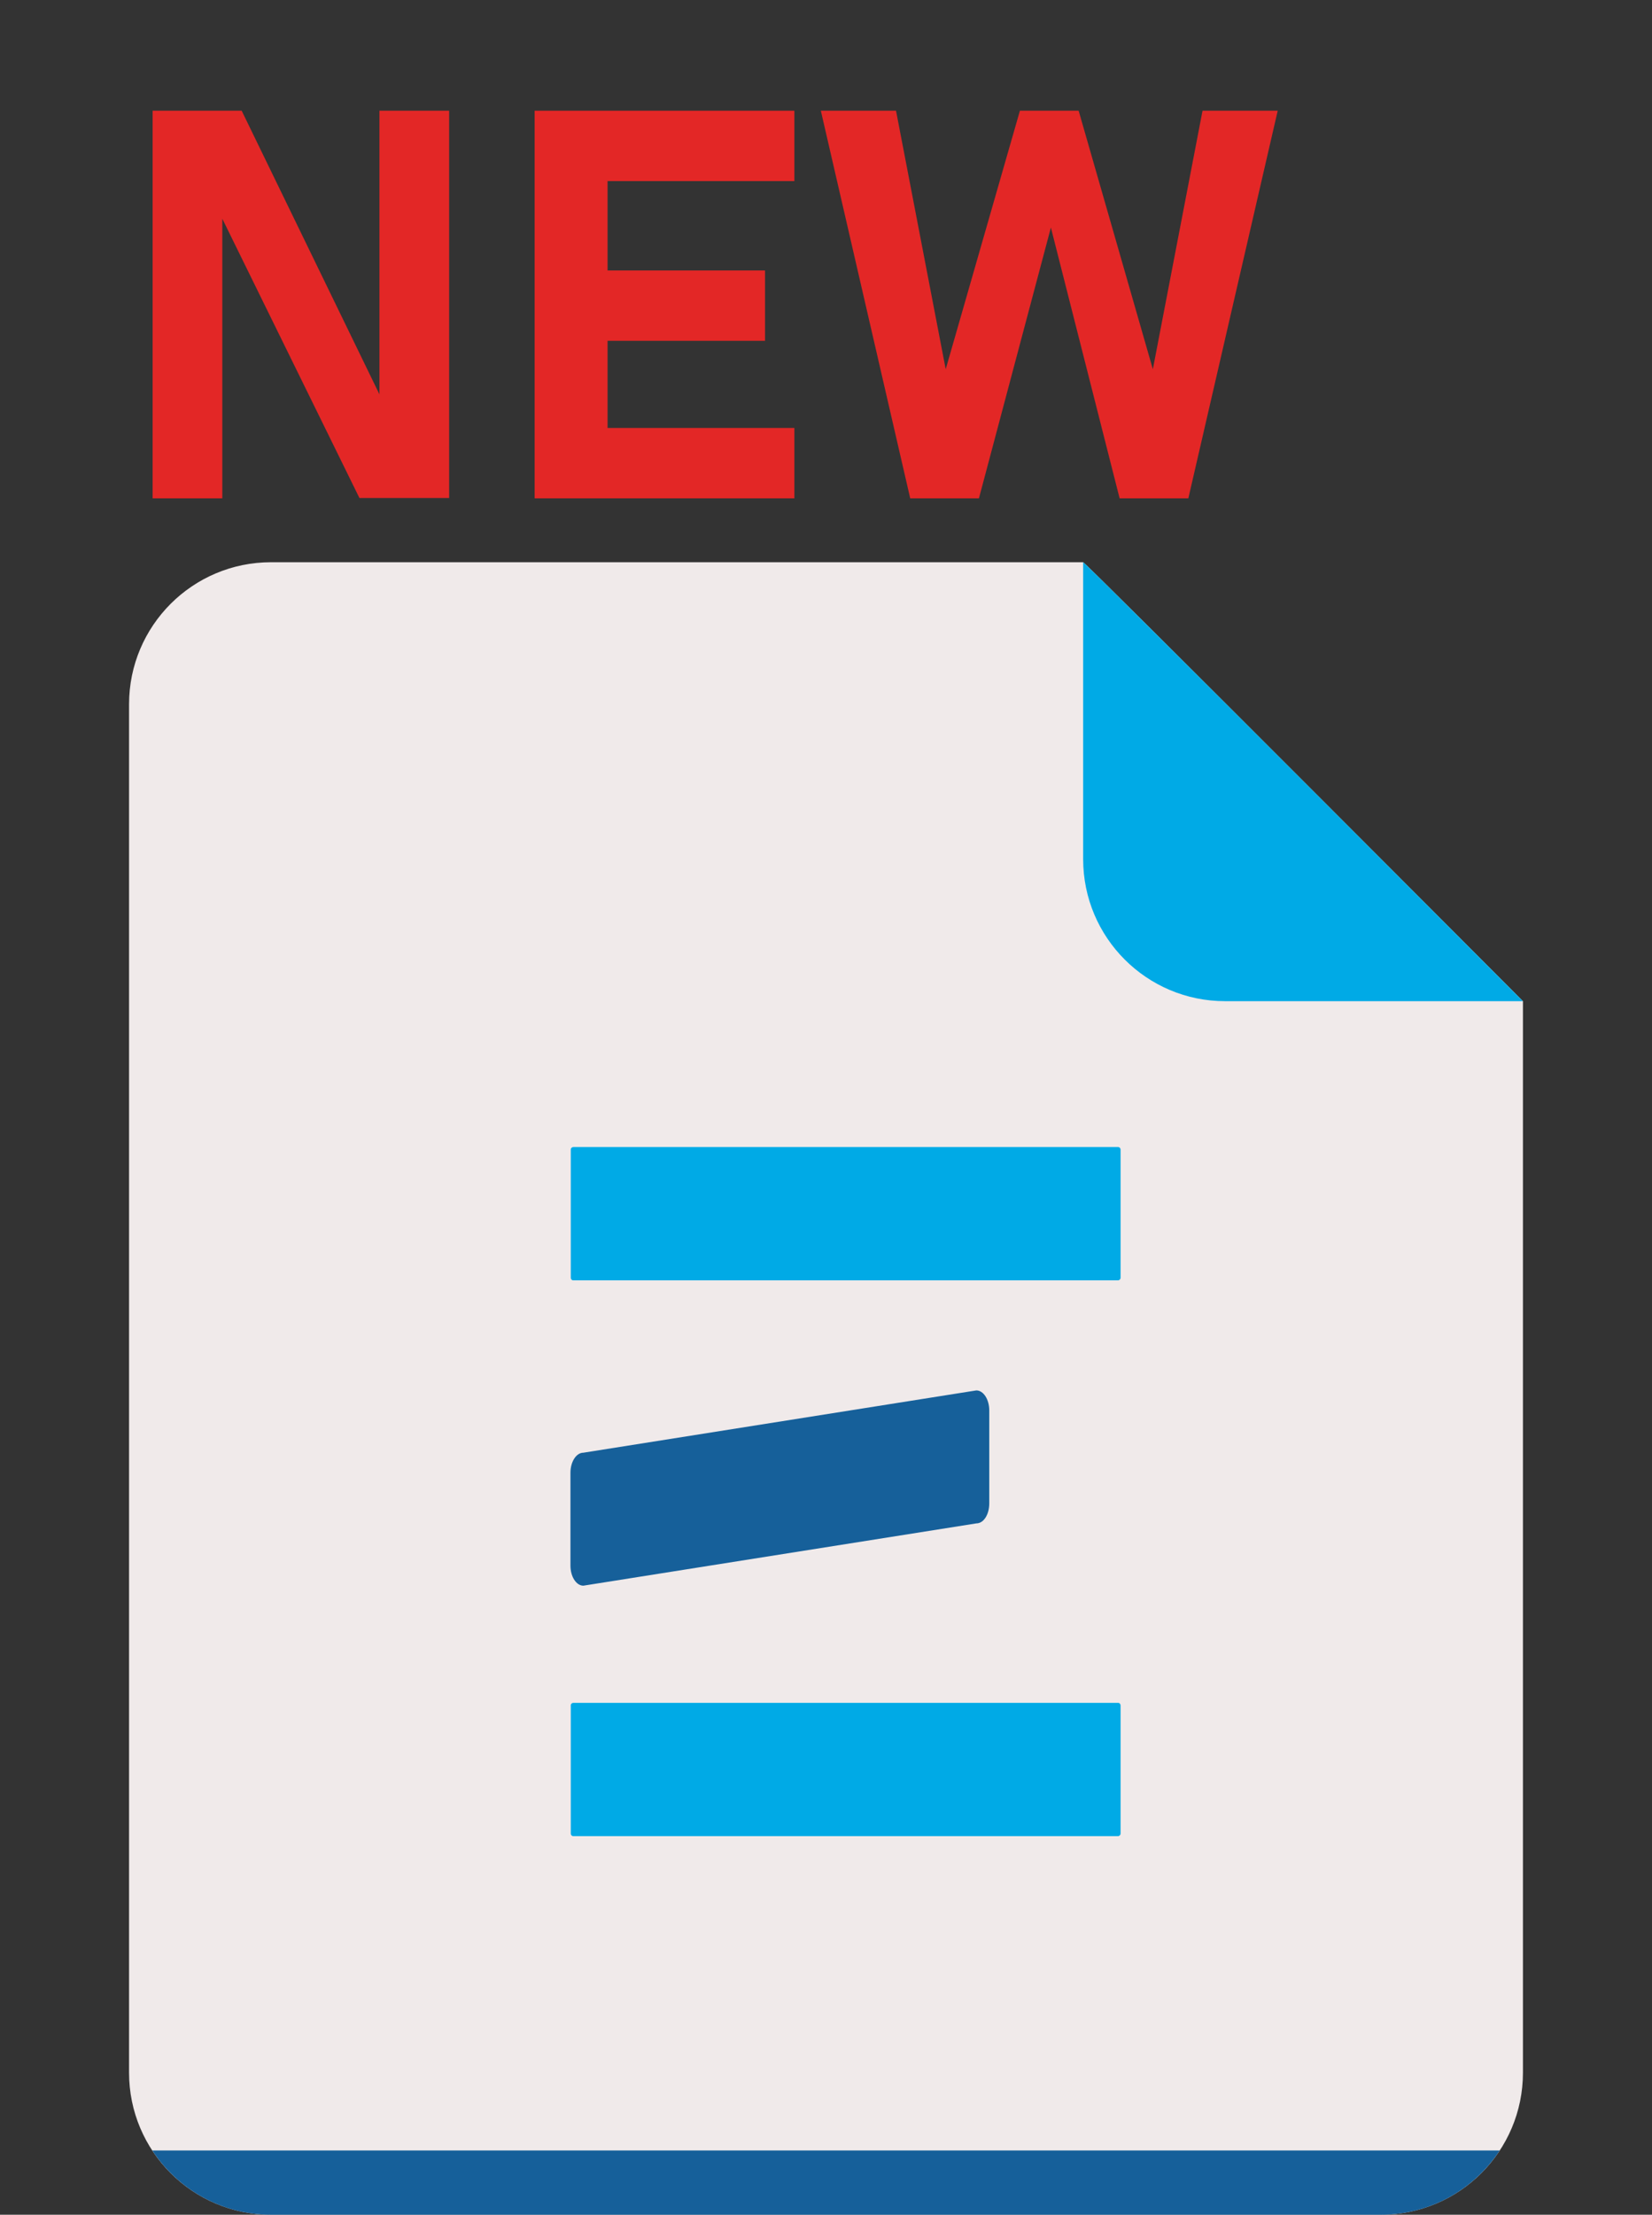
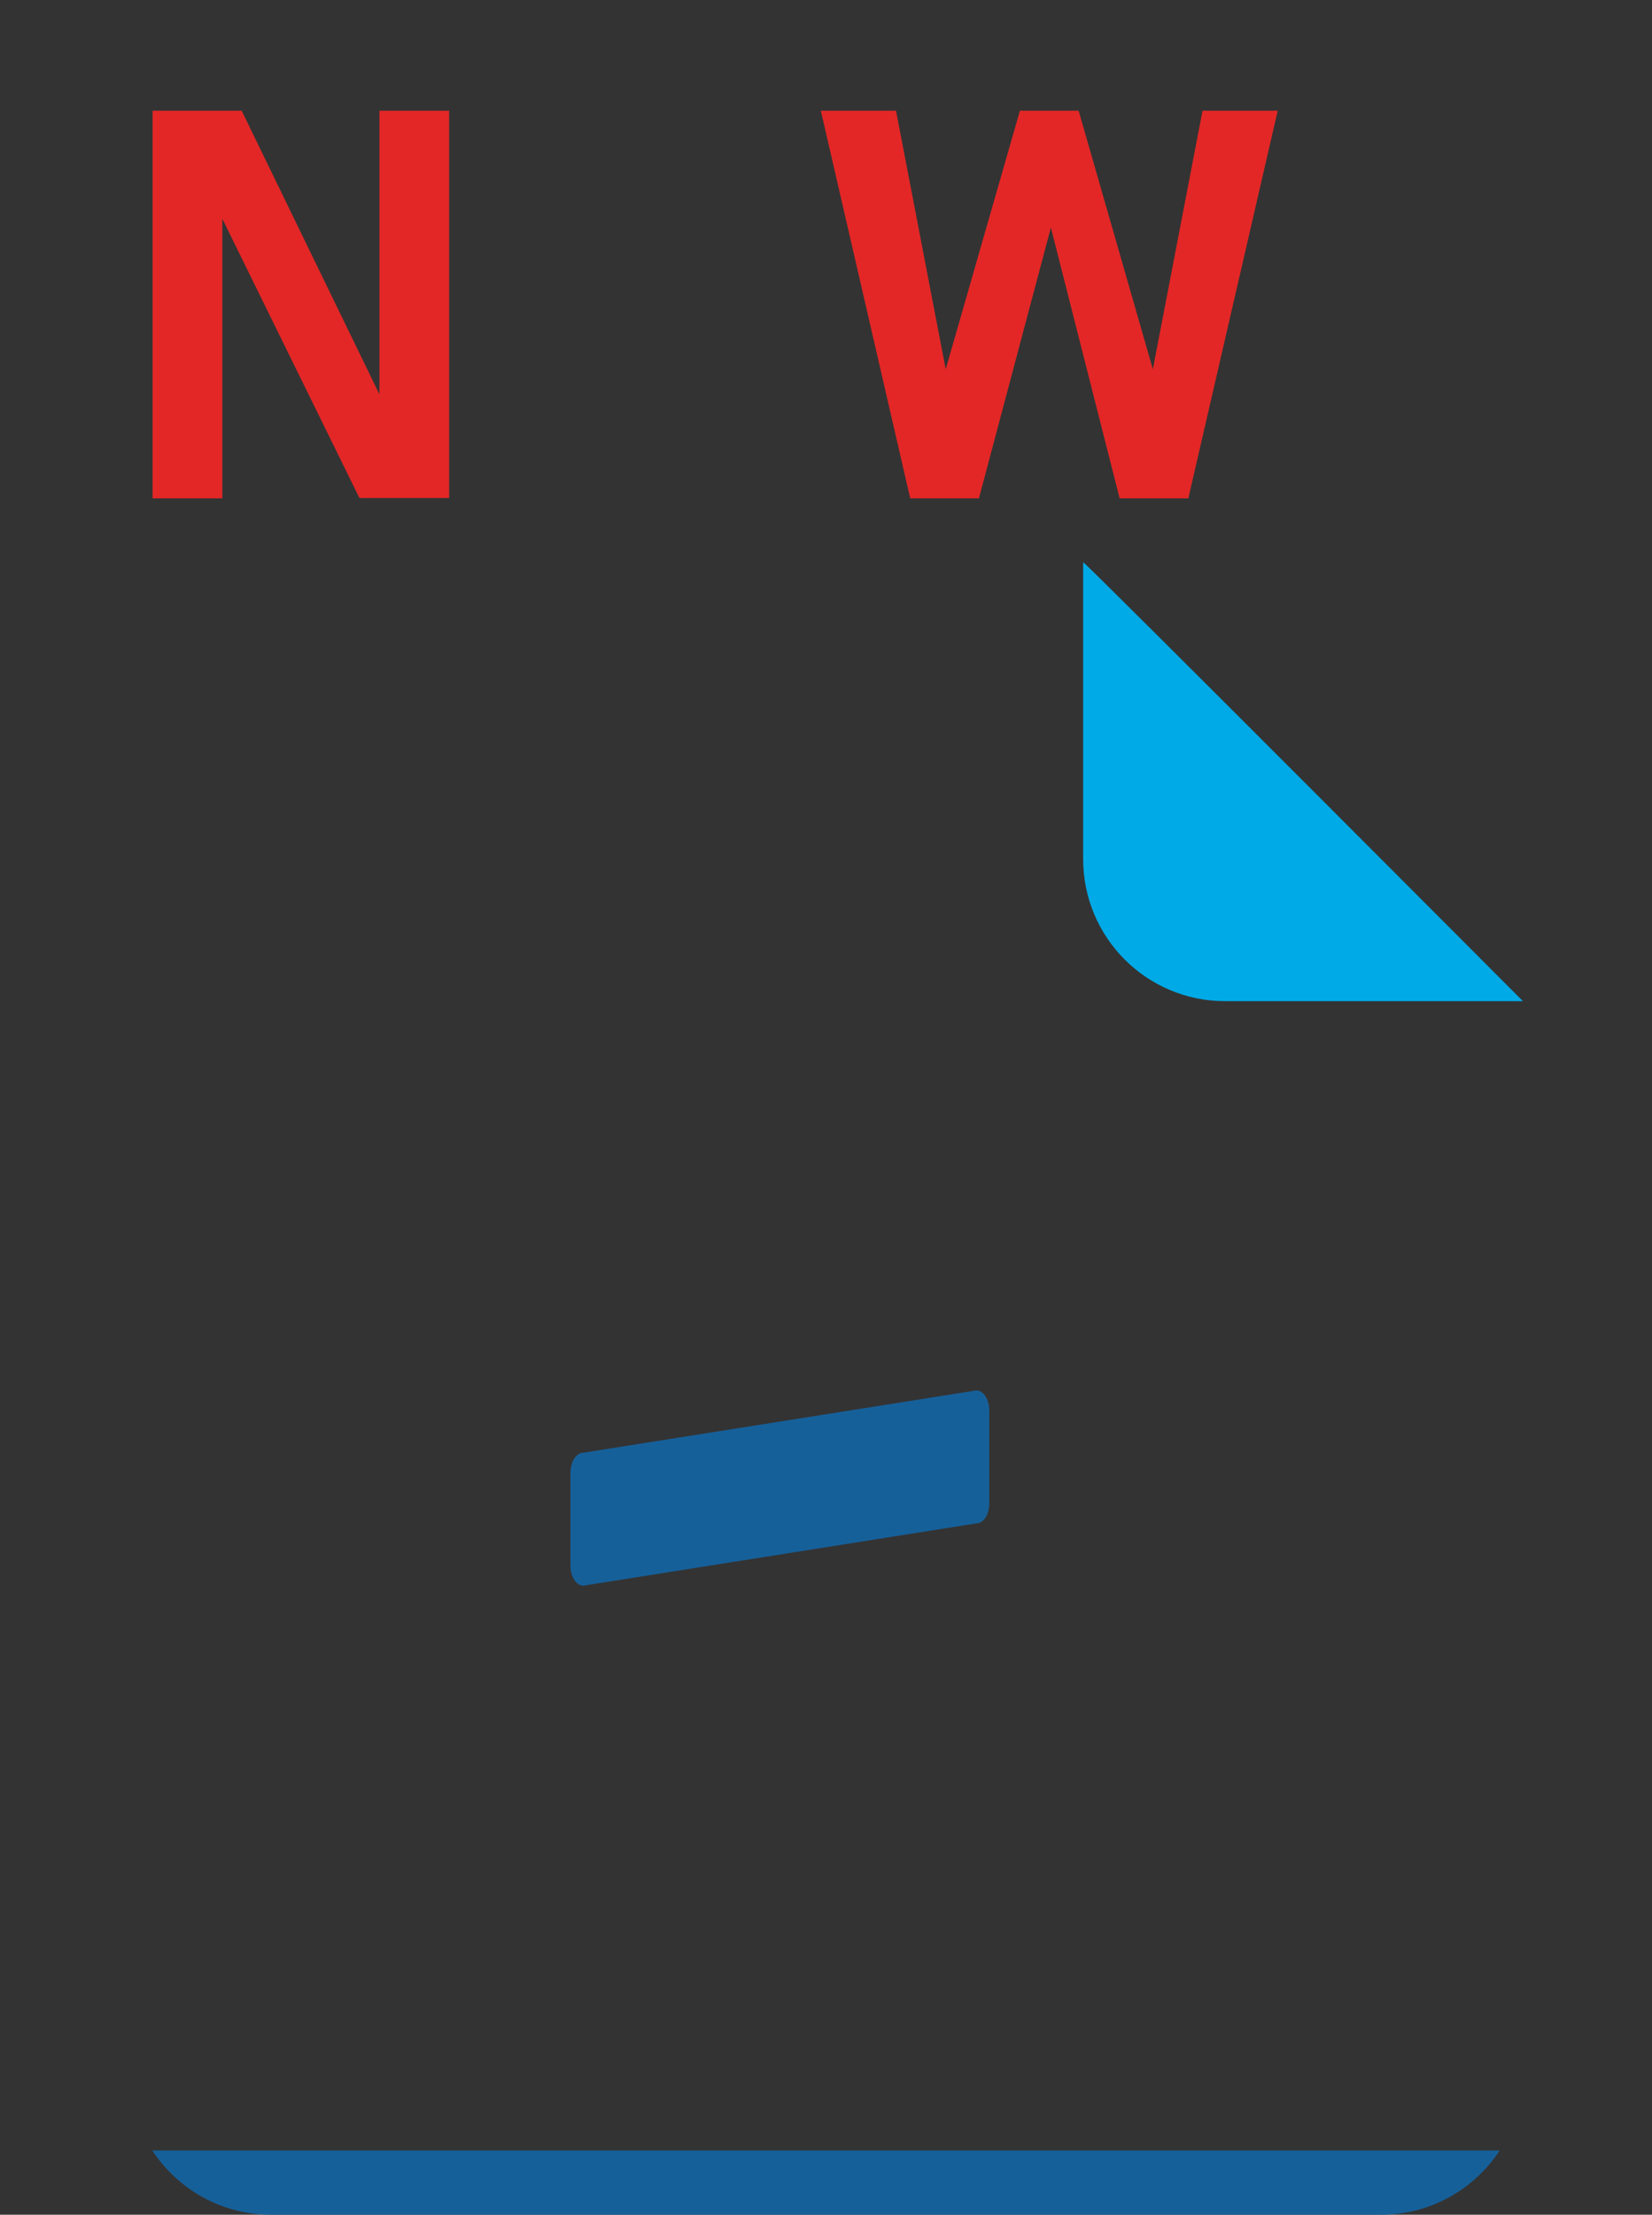
<svg xmlns="http://www.w3.org/2000/svg" id="Layer" x="0px" y="0px" viewBox="0 0 512 686.2" style="enable-background:new 0 0 512 686.2;" xml:space="preserve">
  <rect x="0" y="0" width="512" height="686.2" fill="#333333" stroke="none" />
  <style type="text/css"> .st0{fill:#F0EAEA;} .st1{fill:#16609A;} .st2{fill:#00AAE6;} .st3{fill:#E32726;} </style>
-   <path class="st0" d="M335.7,174.2H84c-24.3,0-44,19.7-44,44v424c0,24.3,19.7,44,44,44h344c24.3,0,44-19.7,44-44v-332 C472,310.2,336.4,174.2,335.7,174.2z" />
  <path class="st1" d="M47.2,666.3c7.9,12,21.4,19.9,36.8,19.9h344c15.4,0,28.9-7.9,36.8-19.9H47.2z" />
  <path class="st2" d="M472,310.2h-92.3c-24.3,0-44-19.7-44-44v-92C336.4,174.2,472,310.2,472,310.2z" />
  <g>
-     <path class="st2" d="M347.3,395.9v-39.7c0-0.4-0.3-0.8-0.8-0.8H177.7c-0.4,0-0.8,0.3-0.8,0.8v39.7c0,0.4,0.3,0.8,0.8,0.8h168.9 C347,396.6,347.3,396.3,347.3,395.9z" />
-     <path class="st2" d="M347.3,568.1v-39.7c0-0.4-0.3-0.8-0.8-0.8H177.7c-0.4,0-0.8,0.3-0.8,0.8v39.7c0,0.4,0.3,0.8,0.8,0.8h168.9 C347,568.8,347.3,568.5,347.3,568.1z" />
    <path class="st1" d="M306.6,465.8V437c0-3.4-1.8-6.2-4-6.2l-121.8,19.3c-2.2,0-4,2.8-4,6.2v28.8c0,3.4,1.8,6.2,4,6.2L302.6,472 C304.9,472,306.6,469.2,306.6,465.8z" />
  </g>
  <g>
    <path class="st3" d="M47.2,34.3h27.7l44.7,92l-2,2.1V34.3h21.6v120h-27.8L66.9,63.7l2-2.1v92.8H47.3V34.3H47.2z" />
-     <path class="st3" d="M165.7,34.3h22.6v120.1h-22.6V34.3z M173.9,34.3h72.3v21.8h-72.3L173.9,34.3L173.9,34.3z M173.9,83.8h63.2 v21.8h-63.2L173.9,83.8L173.9,83.8z M173.9,132.6h72.3v21.8h-72.3L173.9,132.6L173.9,132.6z" />
-     <path class="st3" d="M316.1,34.3h18.2l23,80.1l15.4-80.1H396l-27.7,120.1H347l-21.3-83.9l-22.3,83.9h-21.3L254.4,34.3h23.3 l15.4,80.1L316.1,34.3z" />
+     <path class="st3" d="M316.1,34.3h18.2l23,80.1l15.4-80.1H396l-27.7,120.1H347l-21.3-83.9l-22.3,83.9h-21.3L254.4,34.3h23.3 l15.4,80.1L316.1,34.3" />
  </g>
</svg>